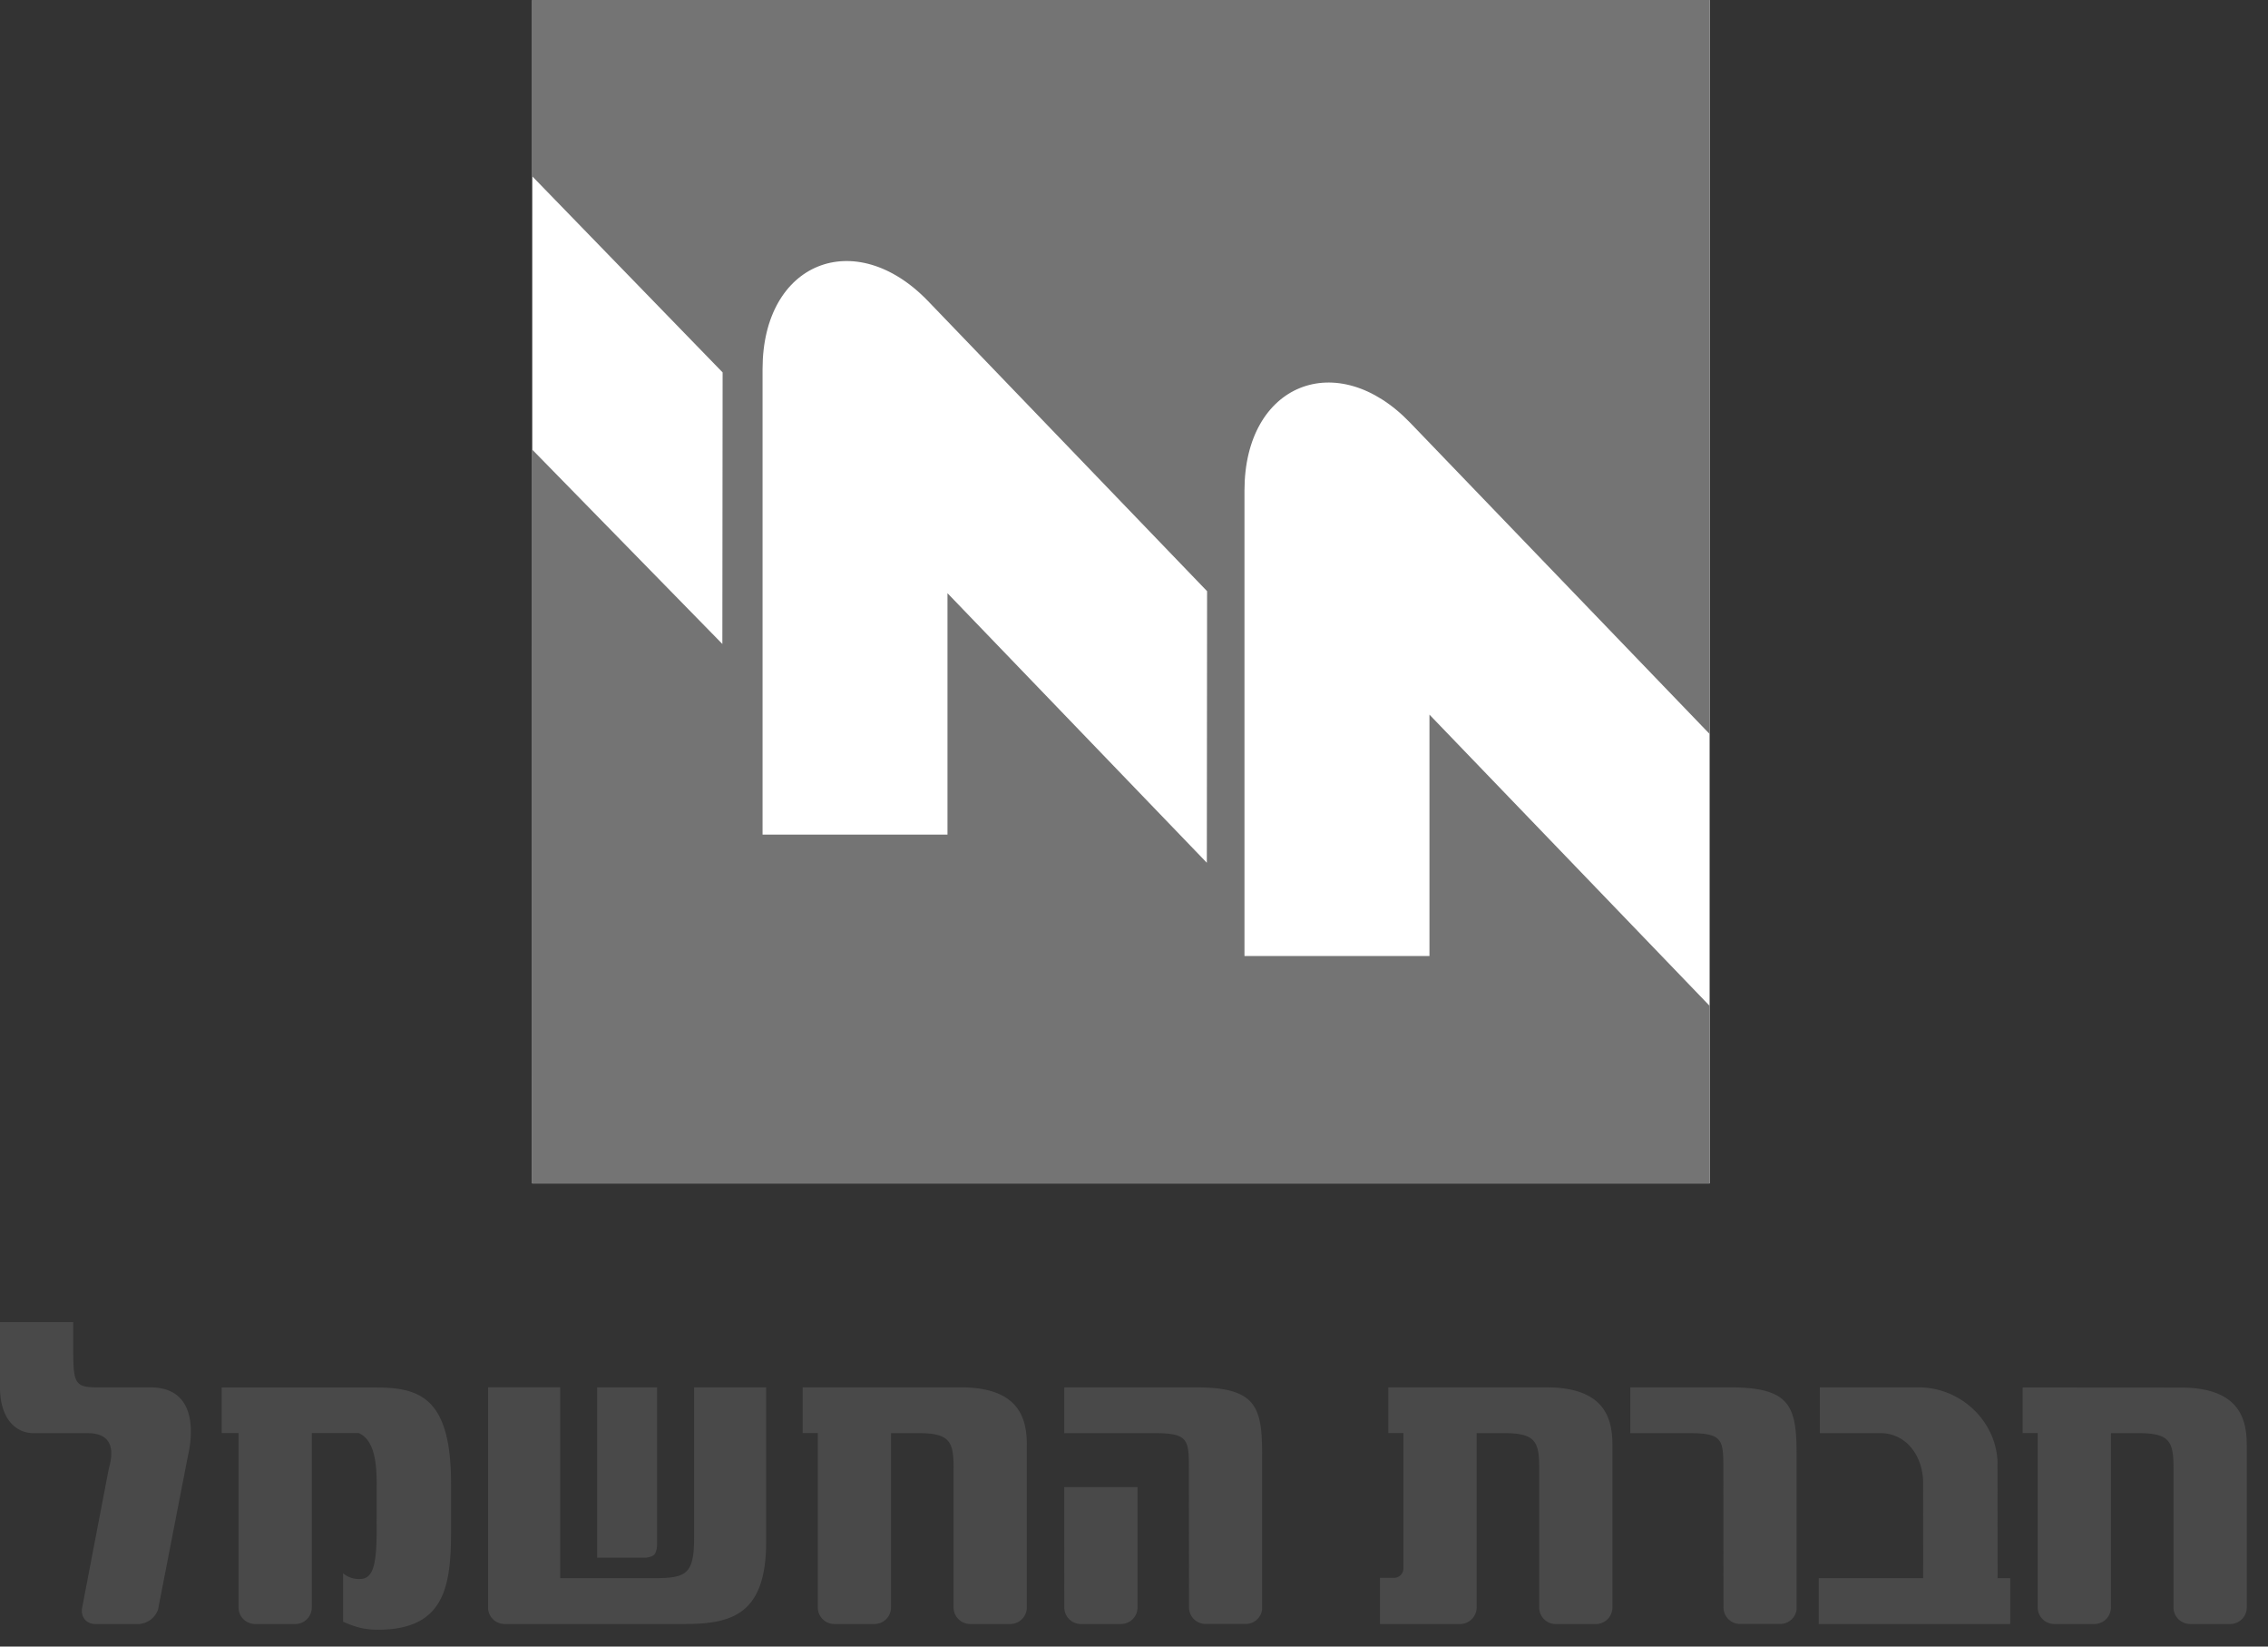
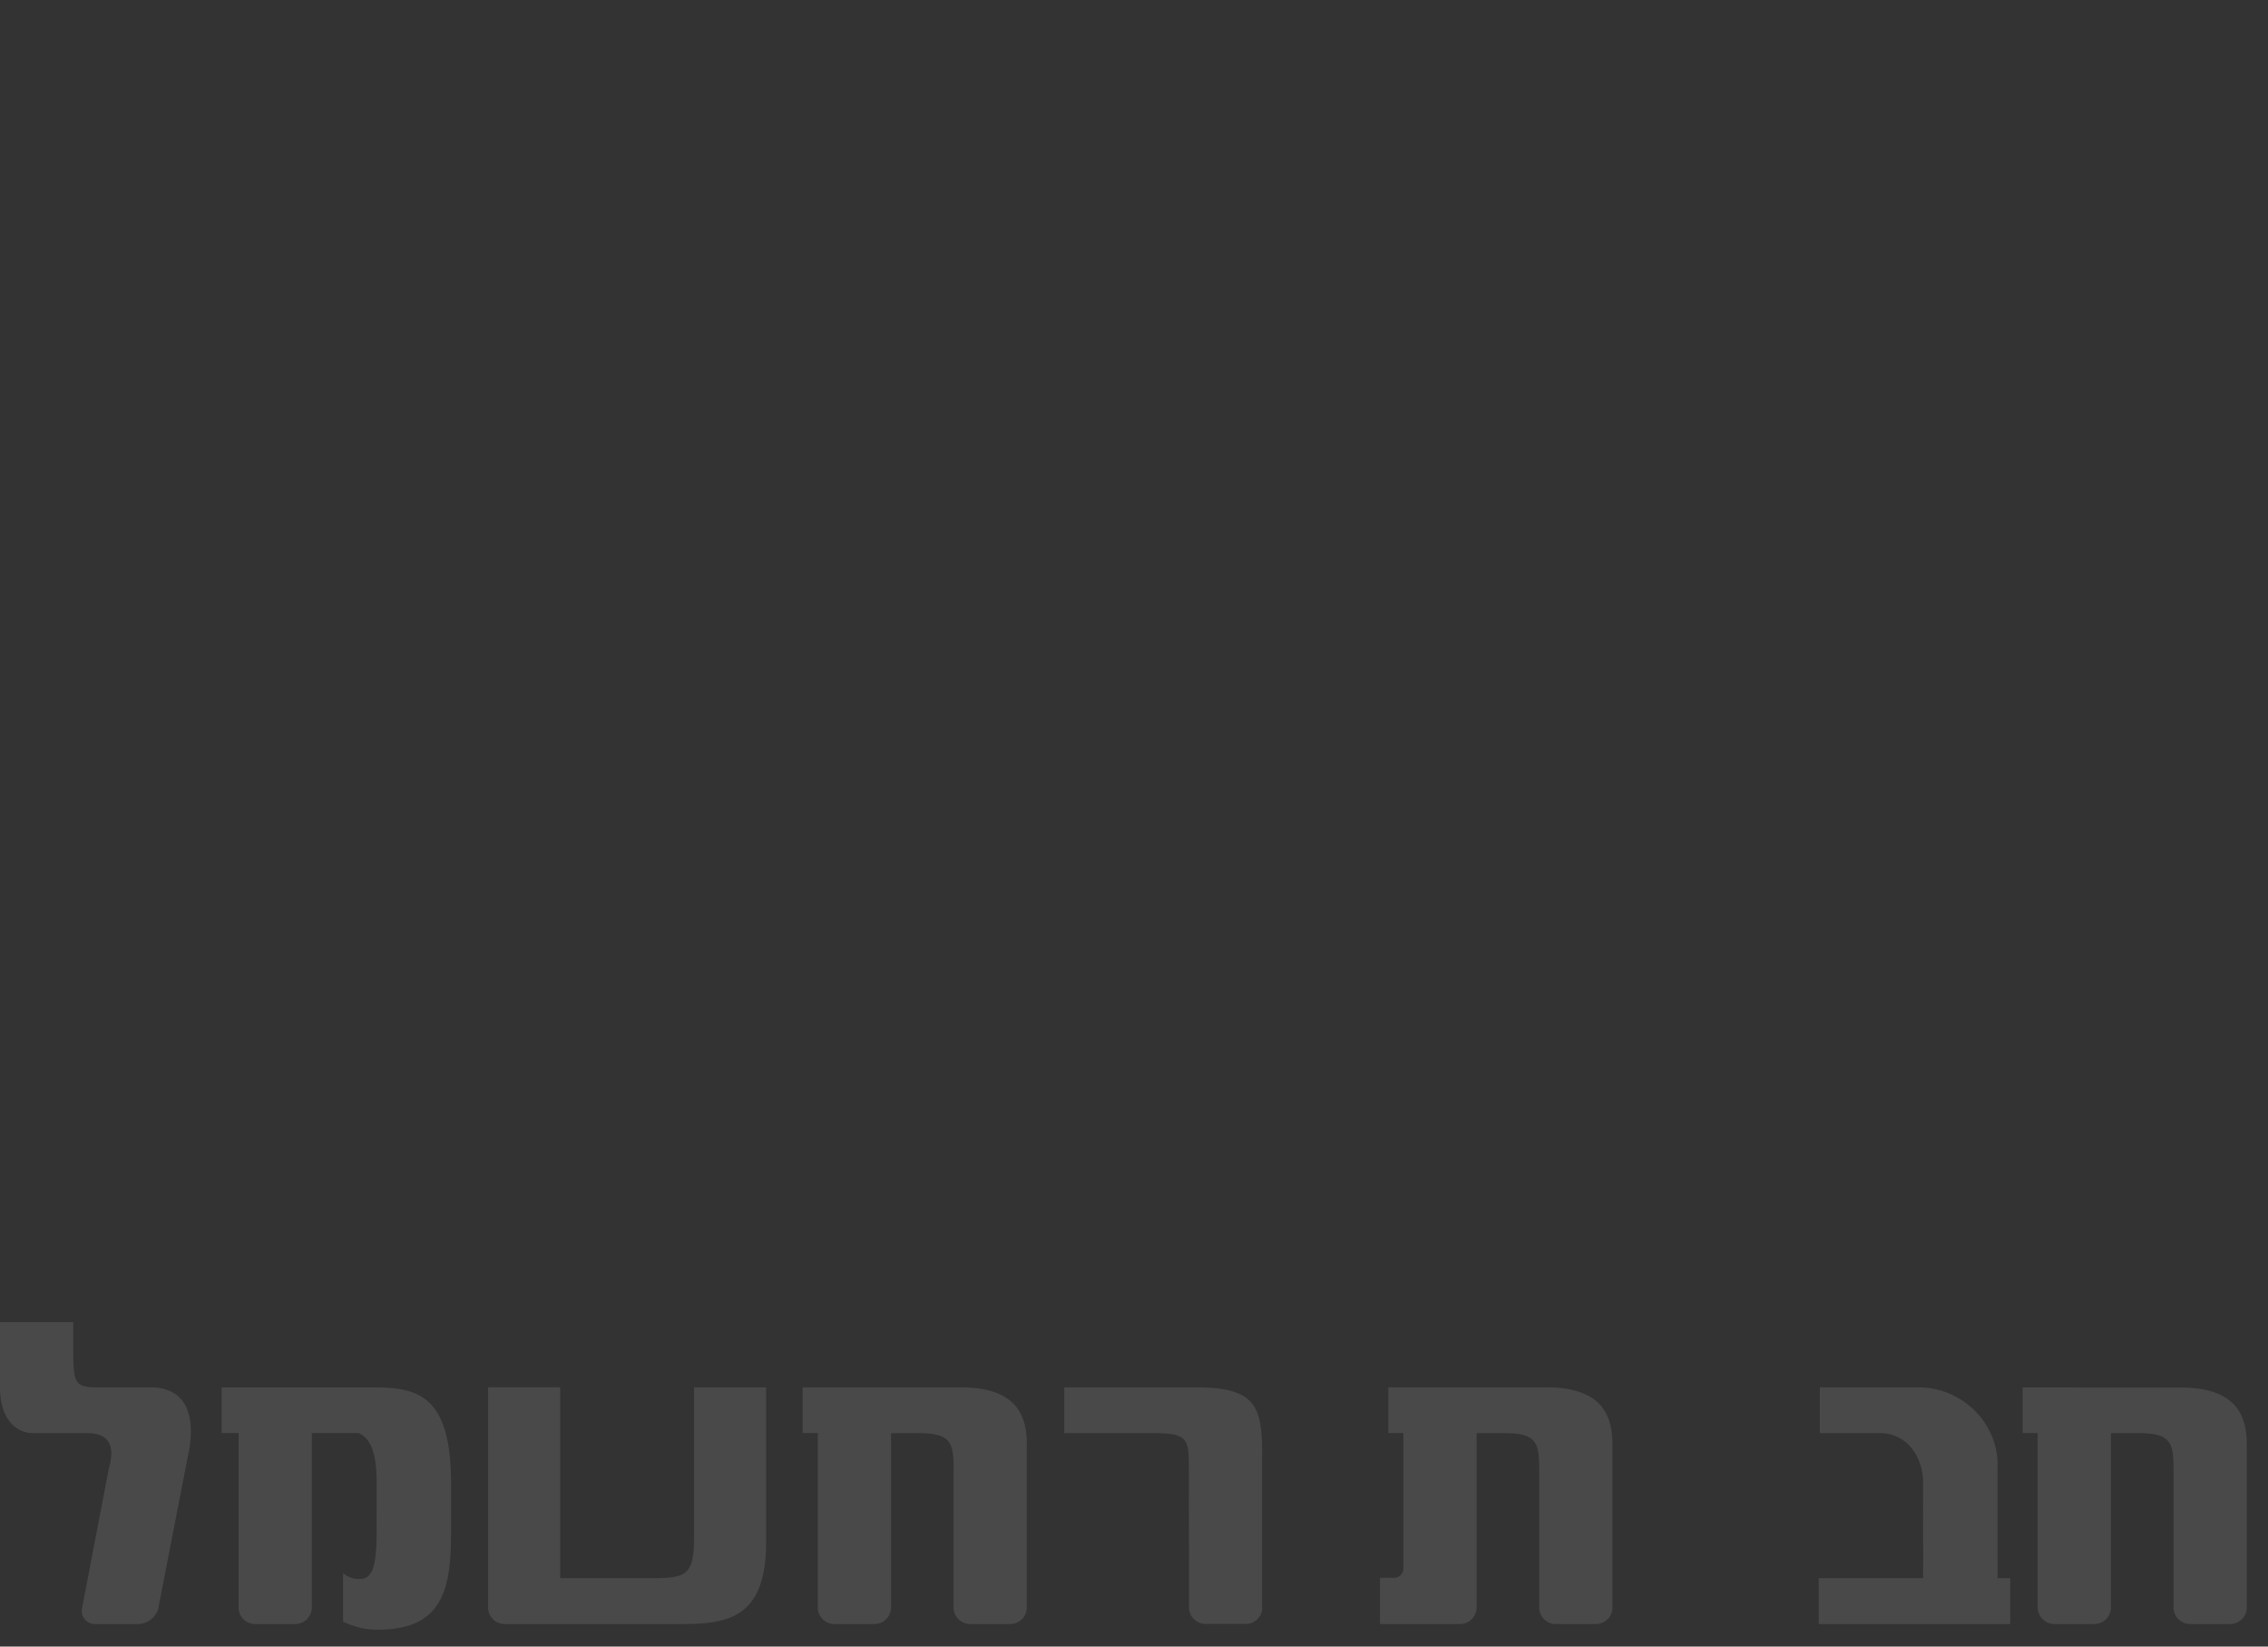
<svg xmlns="http://www.w3.org/2000/svg" width="62" height="45" viewBox="0 0 62 45">
  <rect x="0" y="0" width="62" height="45" fill="#333333" stroke="none" />
  <g fill="none" fill-rule="evenodd">
    <path d="m5.141 39.772-.82 4.215a.594.594 0 0 1-.508.396H2.581c-.237-.012-.386-.21-.333-.458l.724-3.777c.053-.209.292-.98-.573-.98H.918c-.48 0-.918-.387-.918-1.252v-1.782h2.002v.51c0 1.126-.01 1.272.647 1.272h1.46c1.46 0 1.074 1.668 1.032 1.856M38.122 43.122a.258.258 0 0 0 .243-.26v-3.698h-.413v-1.246h.413l3.91-.002c1.595 0 1.803.855 1.803 1.564v4.464a.453.453 0 0 1-.428.44h-1.144a.452.452 0 0 1-.429-.459v-3.798c0-.72-.094-.96-.96-.96h-.75v4.758c0 .248-.19.446-.43.458h-2.213v-1.262h.399zM13.775 44.383a.452.452 0 0 1-.432-.418v-6.05h1.971v5.216h2.534c.907 0 1.126-.093 1.126-1.105v-4.11h1.97v4.224c0 1.961-.917 2.243-2.21 2.243h-4.959zM8.094 44.383H6.951a.453.453 0 0 1-.43-.44v-4.779H6.06V37.92h4.227c1.22 0 2.044.31 2.044 2.635v1.367c-.01 1.469-.201 2.618-2.002 2.618-.355 0-.626-.073-.95-.219v-1.324a.665.665 0 0 0 .46.156c.356 0 .445-.382.457-1.195l.001-1.445c0-.81-.169-1.202-.49-1.348H8.524v4.76c0 .25-.19.447-.43.459M28.07 39.48v4.464a.453.453 0 0 1-.429.439h-1.143a.454.454 0 0 1-.43-.458v-3.798c0-.72-.094-.96-.96-.96h-.75v4.758c0 .248-.19.446-.43.458h-1.143a.453.453 0 0 1-.429-.44v-4.779h-.413v-1.246h.413l3.91-.002c1.596 0 1.804.855 1.804 1.564M34.502 39.751v4.241a.453.453 0 0 1-.424.39h-1.144a.454.454 0 0 1-.43-.457l-.004-3.798c0-.793-.021-.96-.96-.96h-2.447v-1.25h3.616c1.637 0 1.793.541 1.793 1.834M49.75 37.916h2.7c1.133 0 2.099.894 2.156 2.014l.002 3.201h.345v1.252h-5.235v-1.252h2.855c0-.614 0-2.683-.002-2.695-.046-.724-.511-1.269-1.164-1.269h-1.658v-1.25zM61.42 39.485v4.459a.454.454 0 0 1-.43.439h-1.143a.454.454 0 0 1-.43-.458v-3.798c0-.72-.094-.96-.96-.96h-.75v4.758c0 .248-.19.446-.43.458h-1.143a.453.453 0 0 1-.429-.44v-4.778h-.412v-1.246l4.322.003c1.596 0 1.804.854 1.804 1.563" fill="#494949" />
-     <path d="M16.325 37.916v4.656h1.315s.17-.012.241-.081c.077-.076.081-.262.081-.262v-4.313h-1.637zM31.095 40.642v3.327a.453.453 0 0 1-.427.414h-1.144a.453.453 0 0 1-.429-.458l-.002-3.283h2.002zM49.113 39.751v4.241a.452.452 0 0 1-.424.39h-1.144a.453.453 0 0 1-.43-.457l-.004-3.798c0-.793-.02-.96-.96-.96h-1.584v-1.25h2.753c1.637 0 1.793.541 1.793 1.834" fill="#494949" />
-     <path fill="#FFF" d="M14.55.002h32.186v32.34H14.549z" />
-     <path d="M14.55 0h32.186v20.06l-8.19-8.51c-1.991-2.07-4.526-1.07-4.526 1.857v12.721h5.057v-6.597l7.66 7.96v4.849H14.548V12.286l5.199 5.314.007-7.422-5.206-5.362V0zm6.296 22.809V10.087c0-2.927 2.533-3.928 4.525-1.857l7.627 7.927-.007 7.422-7.09-7.367v6.597h-5.055z" fill="#747474" />
  </g>
</svg>